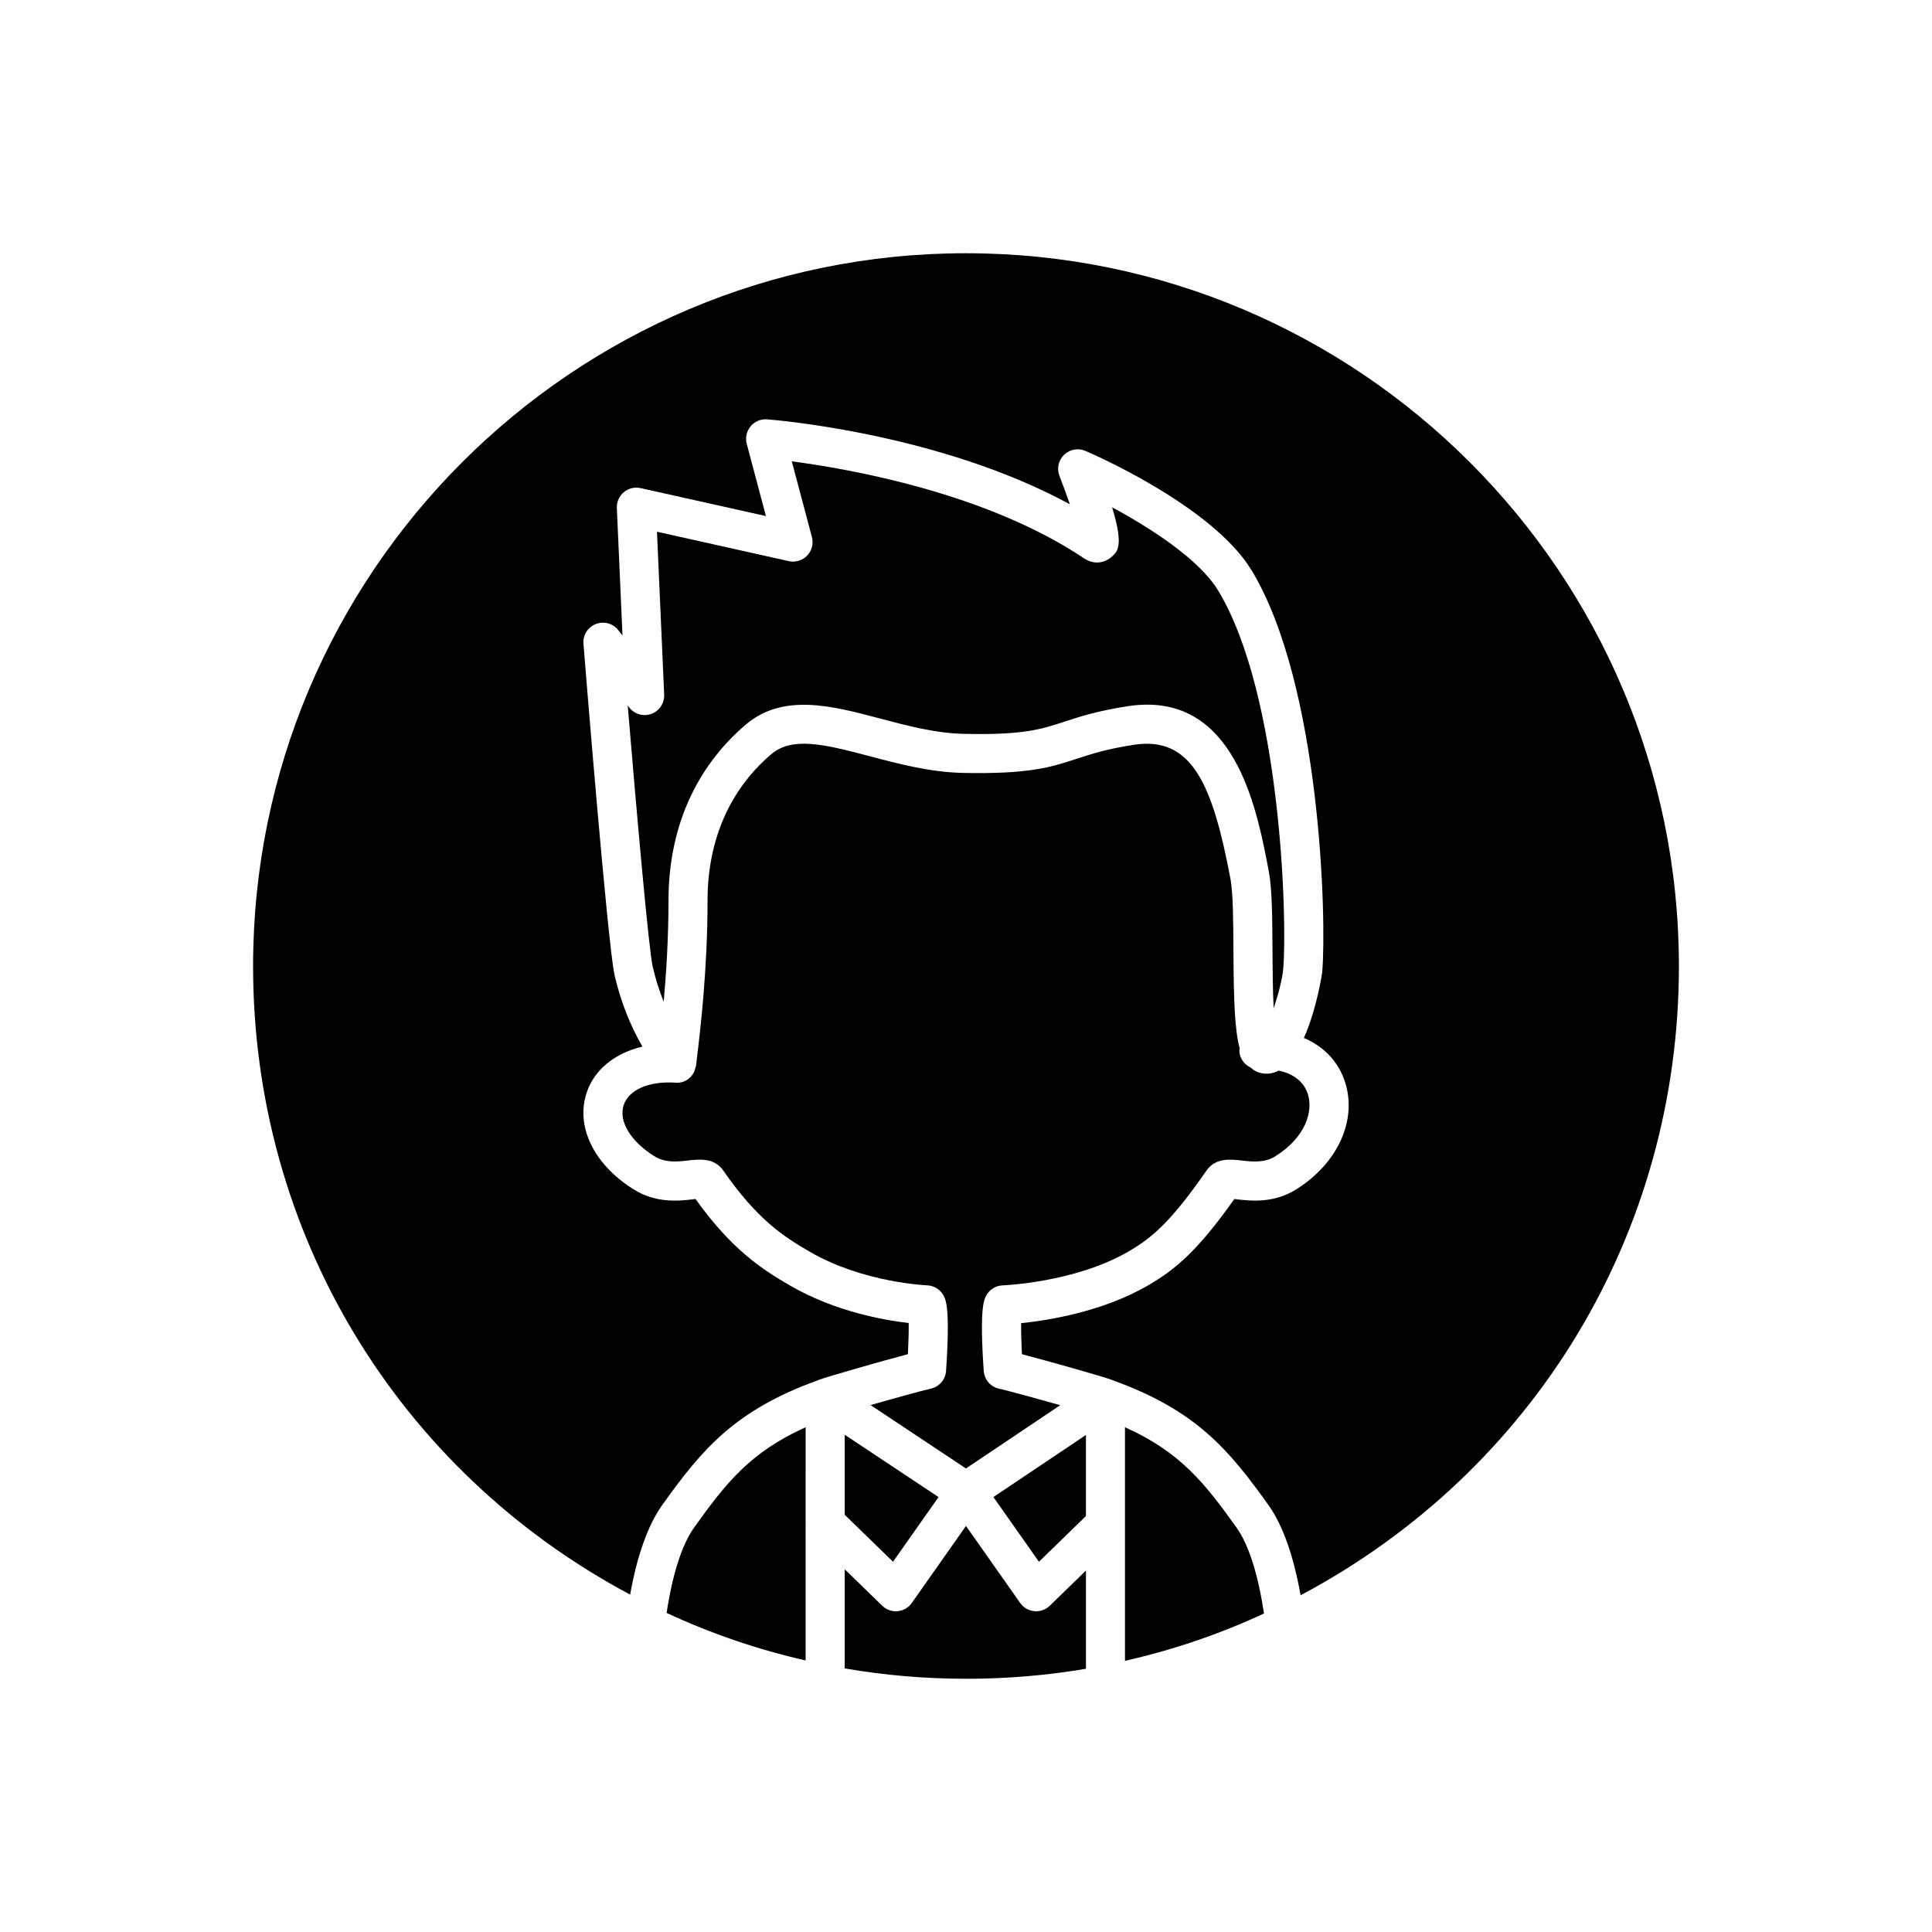
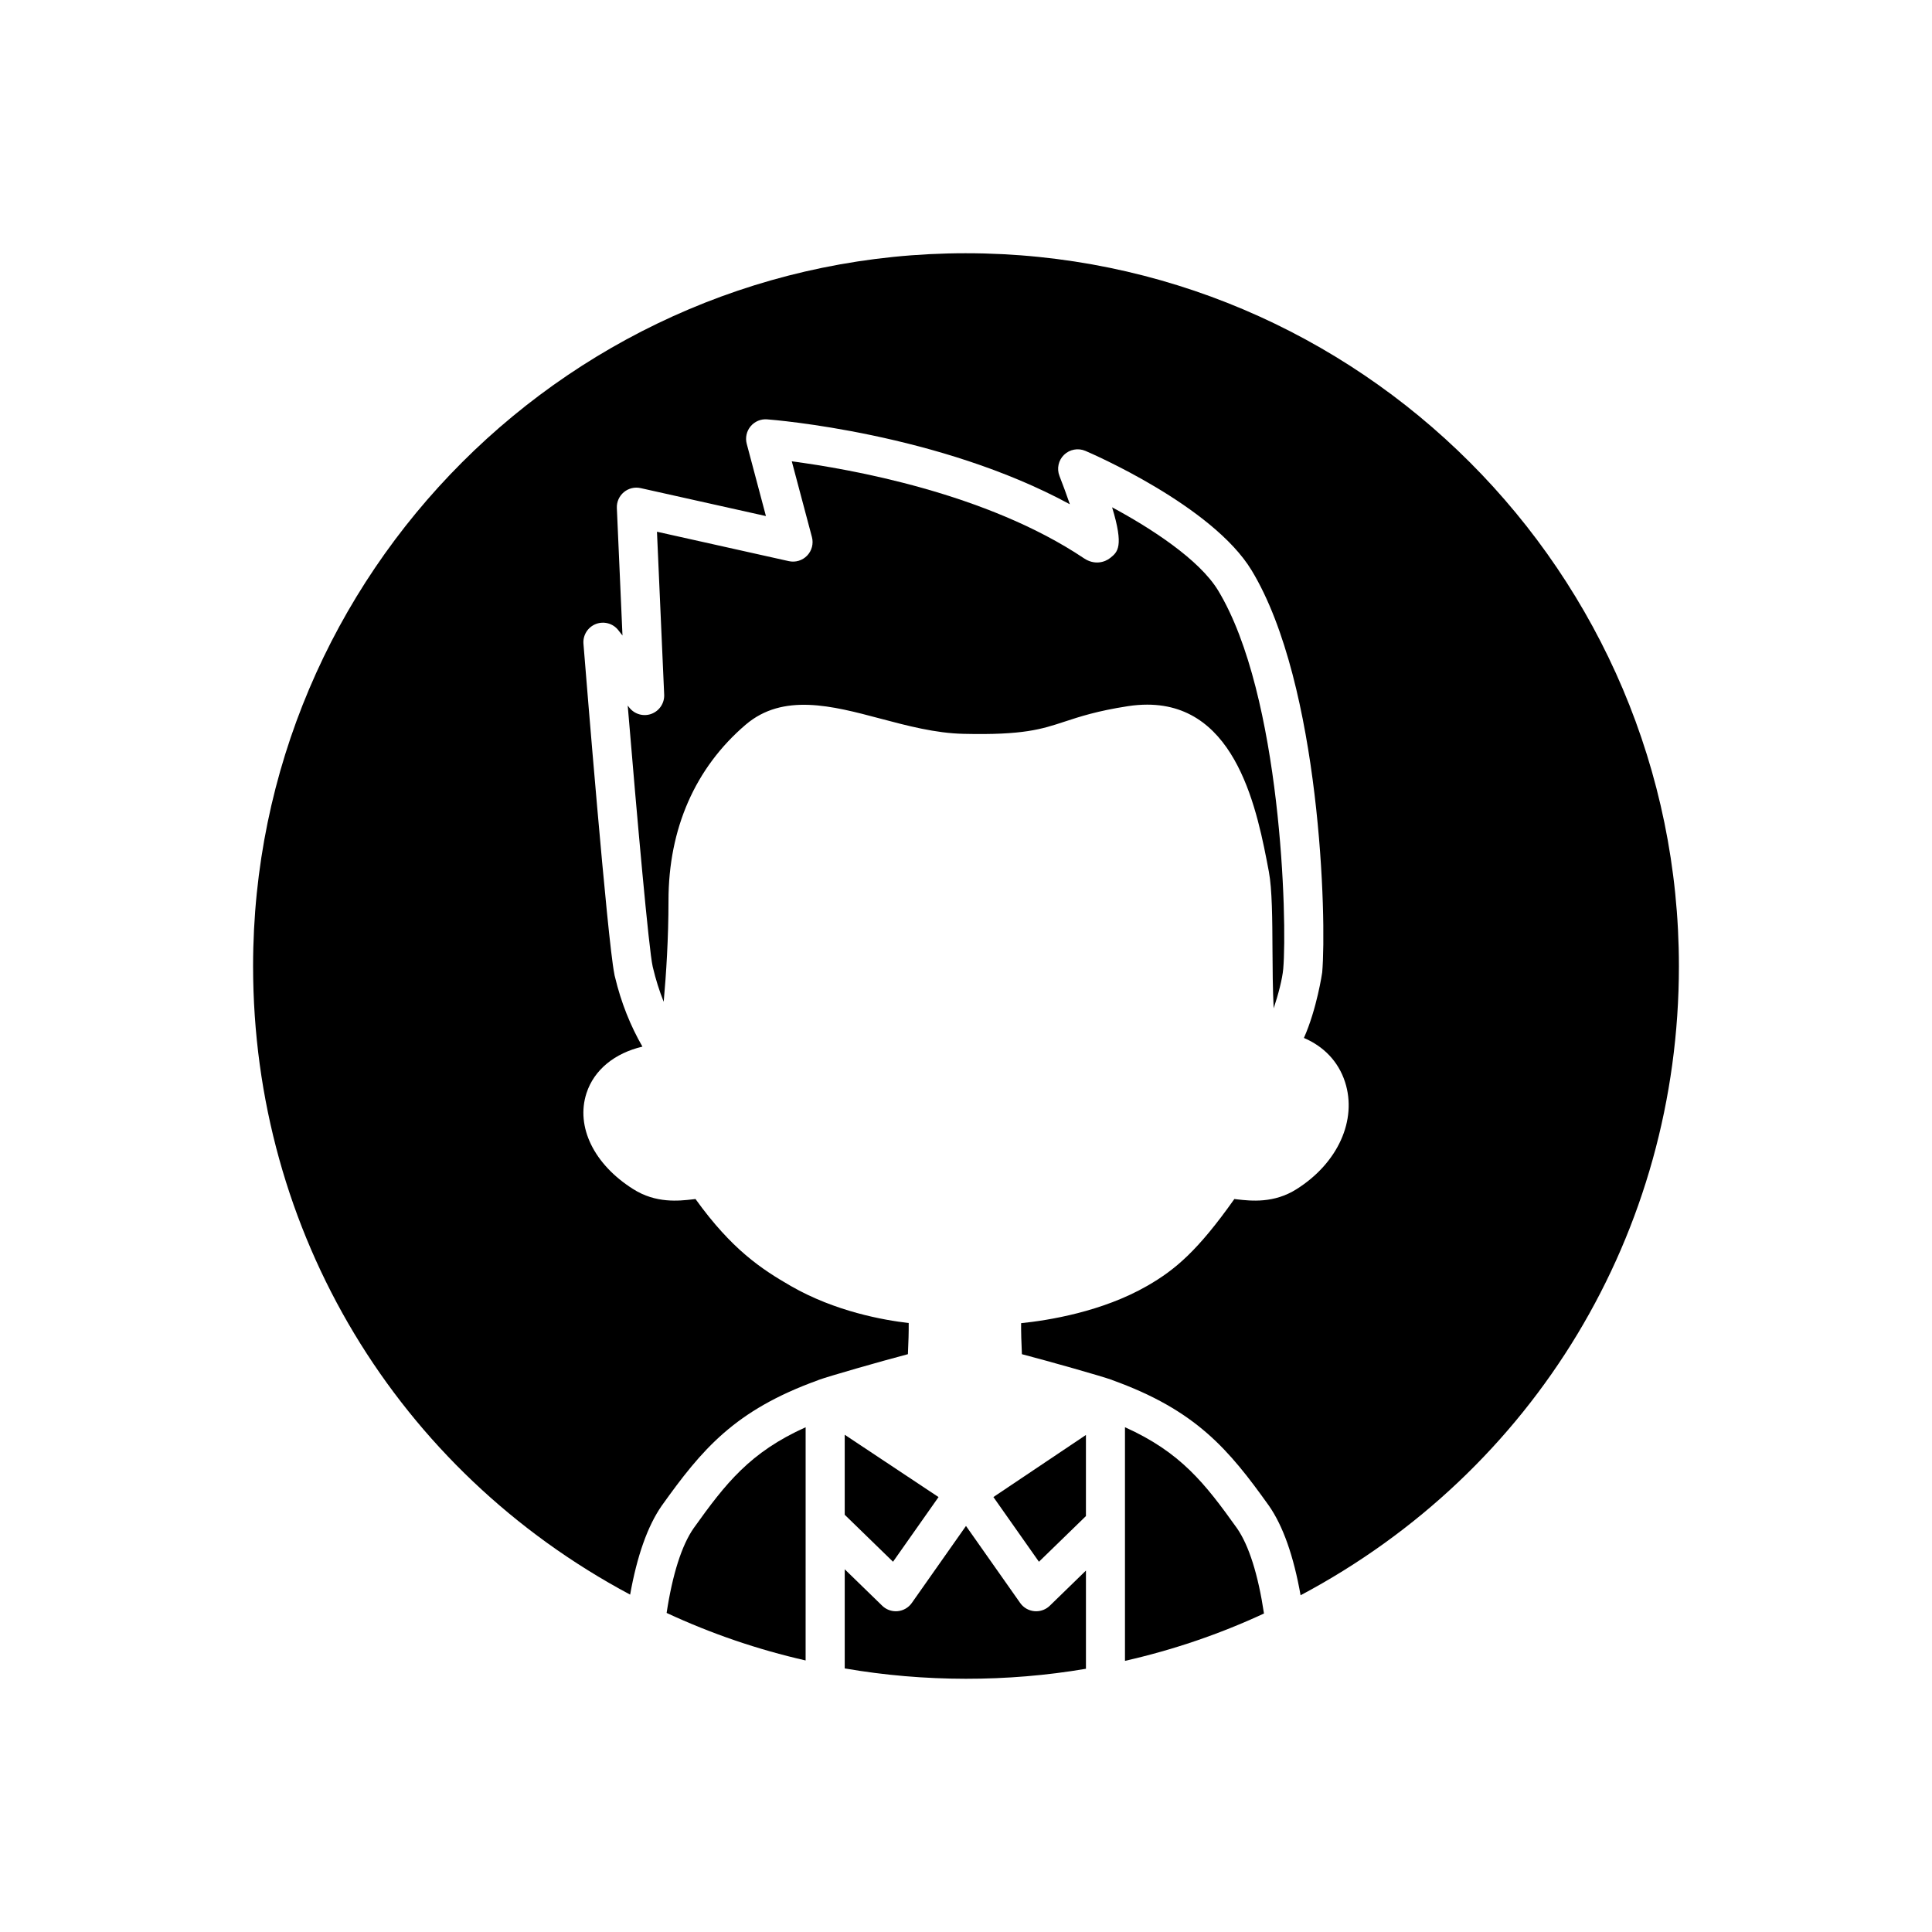
<svg xmlns="http://www.w3.org/2000/svg" fill="#000000" width="800px" height="800px" version="1.1" viewBox="144 144 512 512">
  <g>
    <path d="m400 211.11c-104.18 0-188.93 84.754-188.93 188.93 0 70.488 38.145 133.6 99.922 166.55 1.832-10.242 4.625-18.168 8.359-23.539 10.676-14.949 19.32-25.32 41.484-33.297 0.035-0.012 0.059-0.043 0.094-0.055 2.84-1.027 16.301-4.879 23.676-6.828 0.148-3.016 0.234-6.039 0.211-8.258-6.644-0.762-19.496-3.051-31.238-9.812-7.828-4.508-15.66-9.684-25.266-23.051-0.234 0.031-0.477 0.062-0.734 0.09-3.652 0.418-9.762 1.113-15.777-2.715-10.391-6.543-15.258-16.52-12.383-25.402 2.027-6.258 7.523-10.637 14.832-12.355-3.172-5.512-5.648-11.648-7.273-18.465-0.074-0.246-0.133-0.504-0.168-0.77-1.852-9.195-7.539-79.438-8.188-87.523-0.184-2.277 1.148-4.406 3.277-5.238 2.137-0.828 4.555-0.168 5.961 1.633l1.105 1.414-1.492-33.785c-0.07-1.609 0.613-3.16 1.844-4.195 1.238-1.035 2.883-1.438 4.453-1.086l33.211 7.41-5.086-19.141c-0.434-1.621-0.051-3.348 1.02-4.637 1.07-1.285 2.691-1.988 4.371-1.852 2.004 0.152 45.555 3.656 80.238 22.5-0.848-2.473-1.816-5.109-2.754-7.5-0.762-1.941-0.281-4.148 1.215-5.602 1.5-1.449 3.727-1.863 5.637-1.051 1.371 0.582 33.684 14.504 44.082 31.688 0 0 0.004 0 0.004 0.004 18.293 30.27 19.898 92.5 18.691 106.51-0.012 0.145-1.426 9.707-4.848 17.383 5.231 2.231 9.133 6.231 10.895 11.664 3.269 10.098-1.895 21.516-12.848 28.41-5.992 3.809-12.102 3.117-15.754 2.703-0.254-0.027-0.496-0.062-0.727-0.09-9.734 13.75-15.684 18.754-23.051 22.992-12.004 6.91-26.309 9.18-33.461 9.91-0.02 2.215 0.062 5.223 0.211 8.219 7.32 1.922 20.902 5.754 23.895 6.828 0.031 0.012 0.051 0.039 0.082 0.051 22.18 7.981 30.824 18.352 41.469 33.254 3.766 5.394 6.566 13.383 8.406 23.754 61.984-32.922 100.26-96.094 100.26-166.72 0-104.17-84.754-188.93-188.93-188.93z" />
-     <path d="m390.7 512c-2.449 0.555-9.684 2.543-16 4.352l25.289 16.805 24.988-16.766c-6.371-1.809-13.719-3.812-16.262-4.391-2.227-0.504-3.859-2.41-4.016-4.691-1.121-16.273 0.039-18.703 0.535-19.738 0.832-1.742 2.566-2.875 4.496-2.938 0.191-0.004 19.035-0.742 33.16-8.871 6.496-3.734 11.504-8.098 20.867-21.574 2.387-3.426 6.352-2.977 9.242-2.644 2.871 0.328 6.121 0.699 9.047-1.164 7.965-5.016 10.02-11.883 8.535-16.473-1.051-3.246-3.856-5.418-7.789-6.191-0.121 0.062-0.23 0.156-0.352 0.211-2.109 0.953-4.387 0.801-6.266-0.398-0.246-0.156-0.43-0.387-0.652-0.574-1.695-0.758-2.949-2.363-3.078-4.344-0.016-0.262 0.078-0.492 0.102-0.746-1.363-4.867-1.598-12.844-1.672-25.902-0.039-7.531-0.086-15.324-0.781-19.012-4.699-24.91-10.156-37.98-25.641-35.566-7.234 1.117-11.238 2.43-15.117 3.703-6.742 2.211-12.555 4.113-30.207 3.742-8.668-0.188-17.125-2.43-24.59-4.414-12.672-3.359-20.711-5.18-26.211-0.488-11.004 9.406-16.82 22.805-16.82 38.746 0 18.484-2 34.996-2.754 41.211-0.105 0.875-0.184 1.508-0.219 1.859 0 0.074-0.043 0.141-0.047 0.211 0 0.047 0.02 0.086 0.02 0.133-0.031 0.473-0.207 0.887-0.348 1.316-0.062 0.172-0.059 0.352-0.137 0.516-0.859 1.902-2.777 3.191-5.012 3-7.035-0.48-12.418 1.895-13.738 5.977-1.371 4.231 1.797 9.512 8.066 13.465 2.953 1.871 6.199 1.504 9.074 1.176 2.891-0.324 6.856-0.785 9.238 2.641 8.934 12.855 15.742 17.402 23.094 21.633 14.105 8.129 30.77 8.809 30.938 8.812 1.926 0.066 3.66 1.199 4.492 2.938 0.496 1.035 1.656 3.461 0.539 19.738-0.152 2.289-1.785 4.199-4.016 4.703z" />
    <path d="m316.64 333.18c-2.102 0.781-4.481 0.109-5.871-1.664l-0.418-0.539c2.496 29.961 5.613 64.844 6.613 69.145 0.016 0.062 0.031 0.129 0.043 0.191 0.762 3.234 1.723 6.293 2.879 9.172 0.664-7.422 1.27-16.836 1.27-26.812 0-19.062 7.07-35.184 20.445-46.617 9.906-8.465 22.957-5 35.59-1.648 7.242 1.922 14.727 3.91 22.156 4.066 15.871 0.375 20.676-1.23 26.762-3.227 4.07-1.336 8.688-2.852 16.758-4.098 1.809-0.281 3.535-0.41 5.164-0.41 23.883 0 29.258 28.508 32.234 44.293 0.867 4.613 0.914 12.512 0.957 20.871 0.023 4.375 0.059 10.375 0.312 15.32 1.238-3.684 2.312-7.879 2.535-10.445 1.102-12.777-0.5-72.57-17.238-100.27l0.004 0.004c-5-8.258-17.867-16.555-28.117-22.07 3.188 10.465 1.453 11.855-0.48 13.406-1.496 1.207-4.227 1.949-6.973 0.109-25.812-17.309-62.066-23.68-77.434-25.699l5.336 20.07c0.465 1.746-0.016 3.613-1.27 4.914-1.25 1.301-3.086 1.863-4.859 1.465l-34.934-7.793 1.91 43.18c0.098 2.246-1.266 4.301-3.375 5.082z" />
    <path d="m327.81 549.01c-3.152 4.531-5.609 12.266-7.148 22.434 11.852 5.512 24.195 9.719 36.836 12.594l0.004-61.805c-14.73 6.633-21.152 14.82-29.691 26.777z" />
    <path d="m367.86 545.43 12.801 12.449 12.059-17.137-24.859-16.516z" />
    <path d="m419.33 557.88 12.453-12.105v-21.492l-24.52 16.449z" />
    <path d="m442.13 522.23v61.914c12.727-2.887 25.07-7.082 36.84-12.551-1.547-10.289-4-18.082-7.18-22.629-8.512-11.918-14.93-20.102-29.66-26.734z" />
    <path d="m418.59 571c-0.16 0-0.32-0.008-0.48-0.023-1.508-0.141-2.883-0.934-3.754-2.176l-14.359-20.41-14.359 20.41c-0.871 1.242-2.246 2.035-3.754 2.176-0.16 0.016-0.32 0.023-0.48 0.023-1.344 0-2.637-0.52-3.609-1.465l-9.934-9.66v26.273c21.078 3.648 43.133 3.637 63.926 0.094v-26.027l-9.582 9.32c-0.973 0.945-2.269 1.465-3.613 1.465z" />
  </g>
</svg>